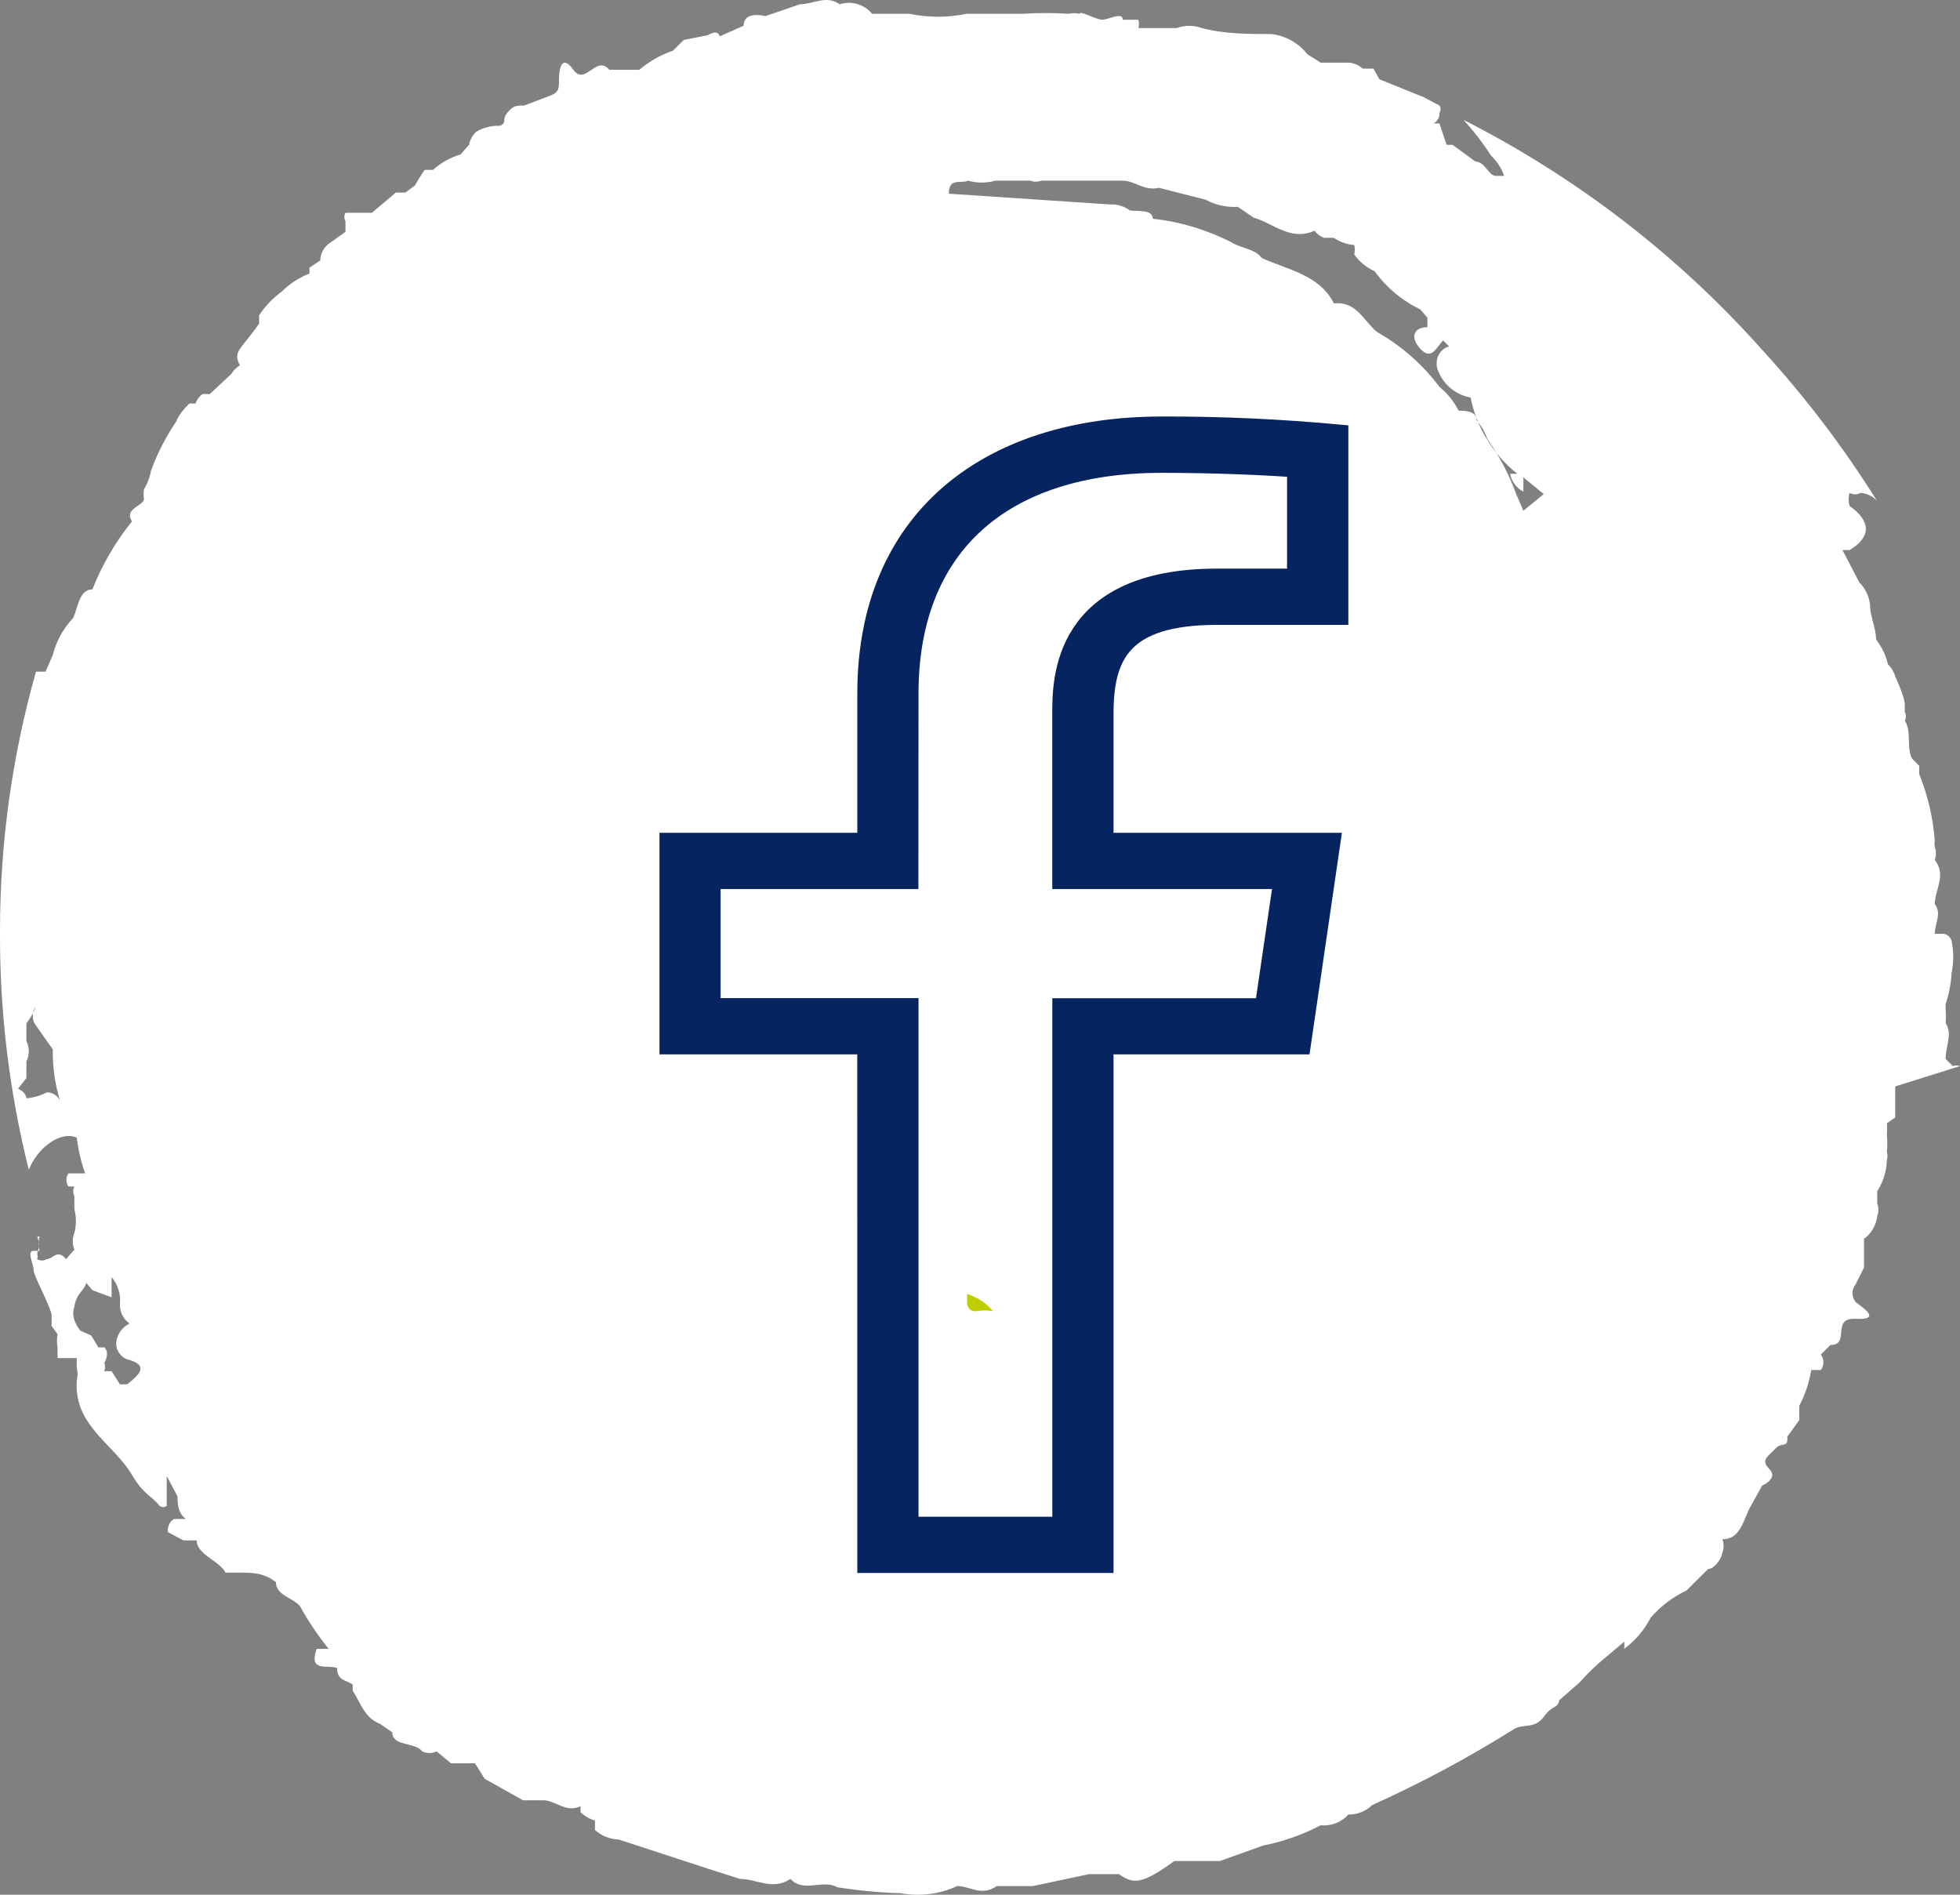
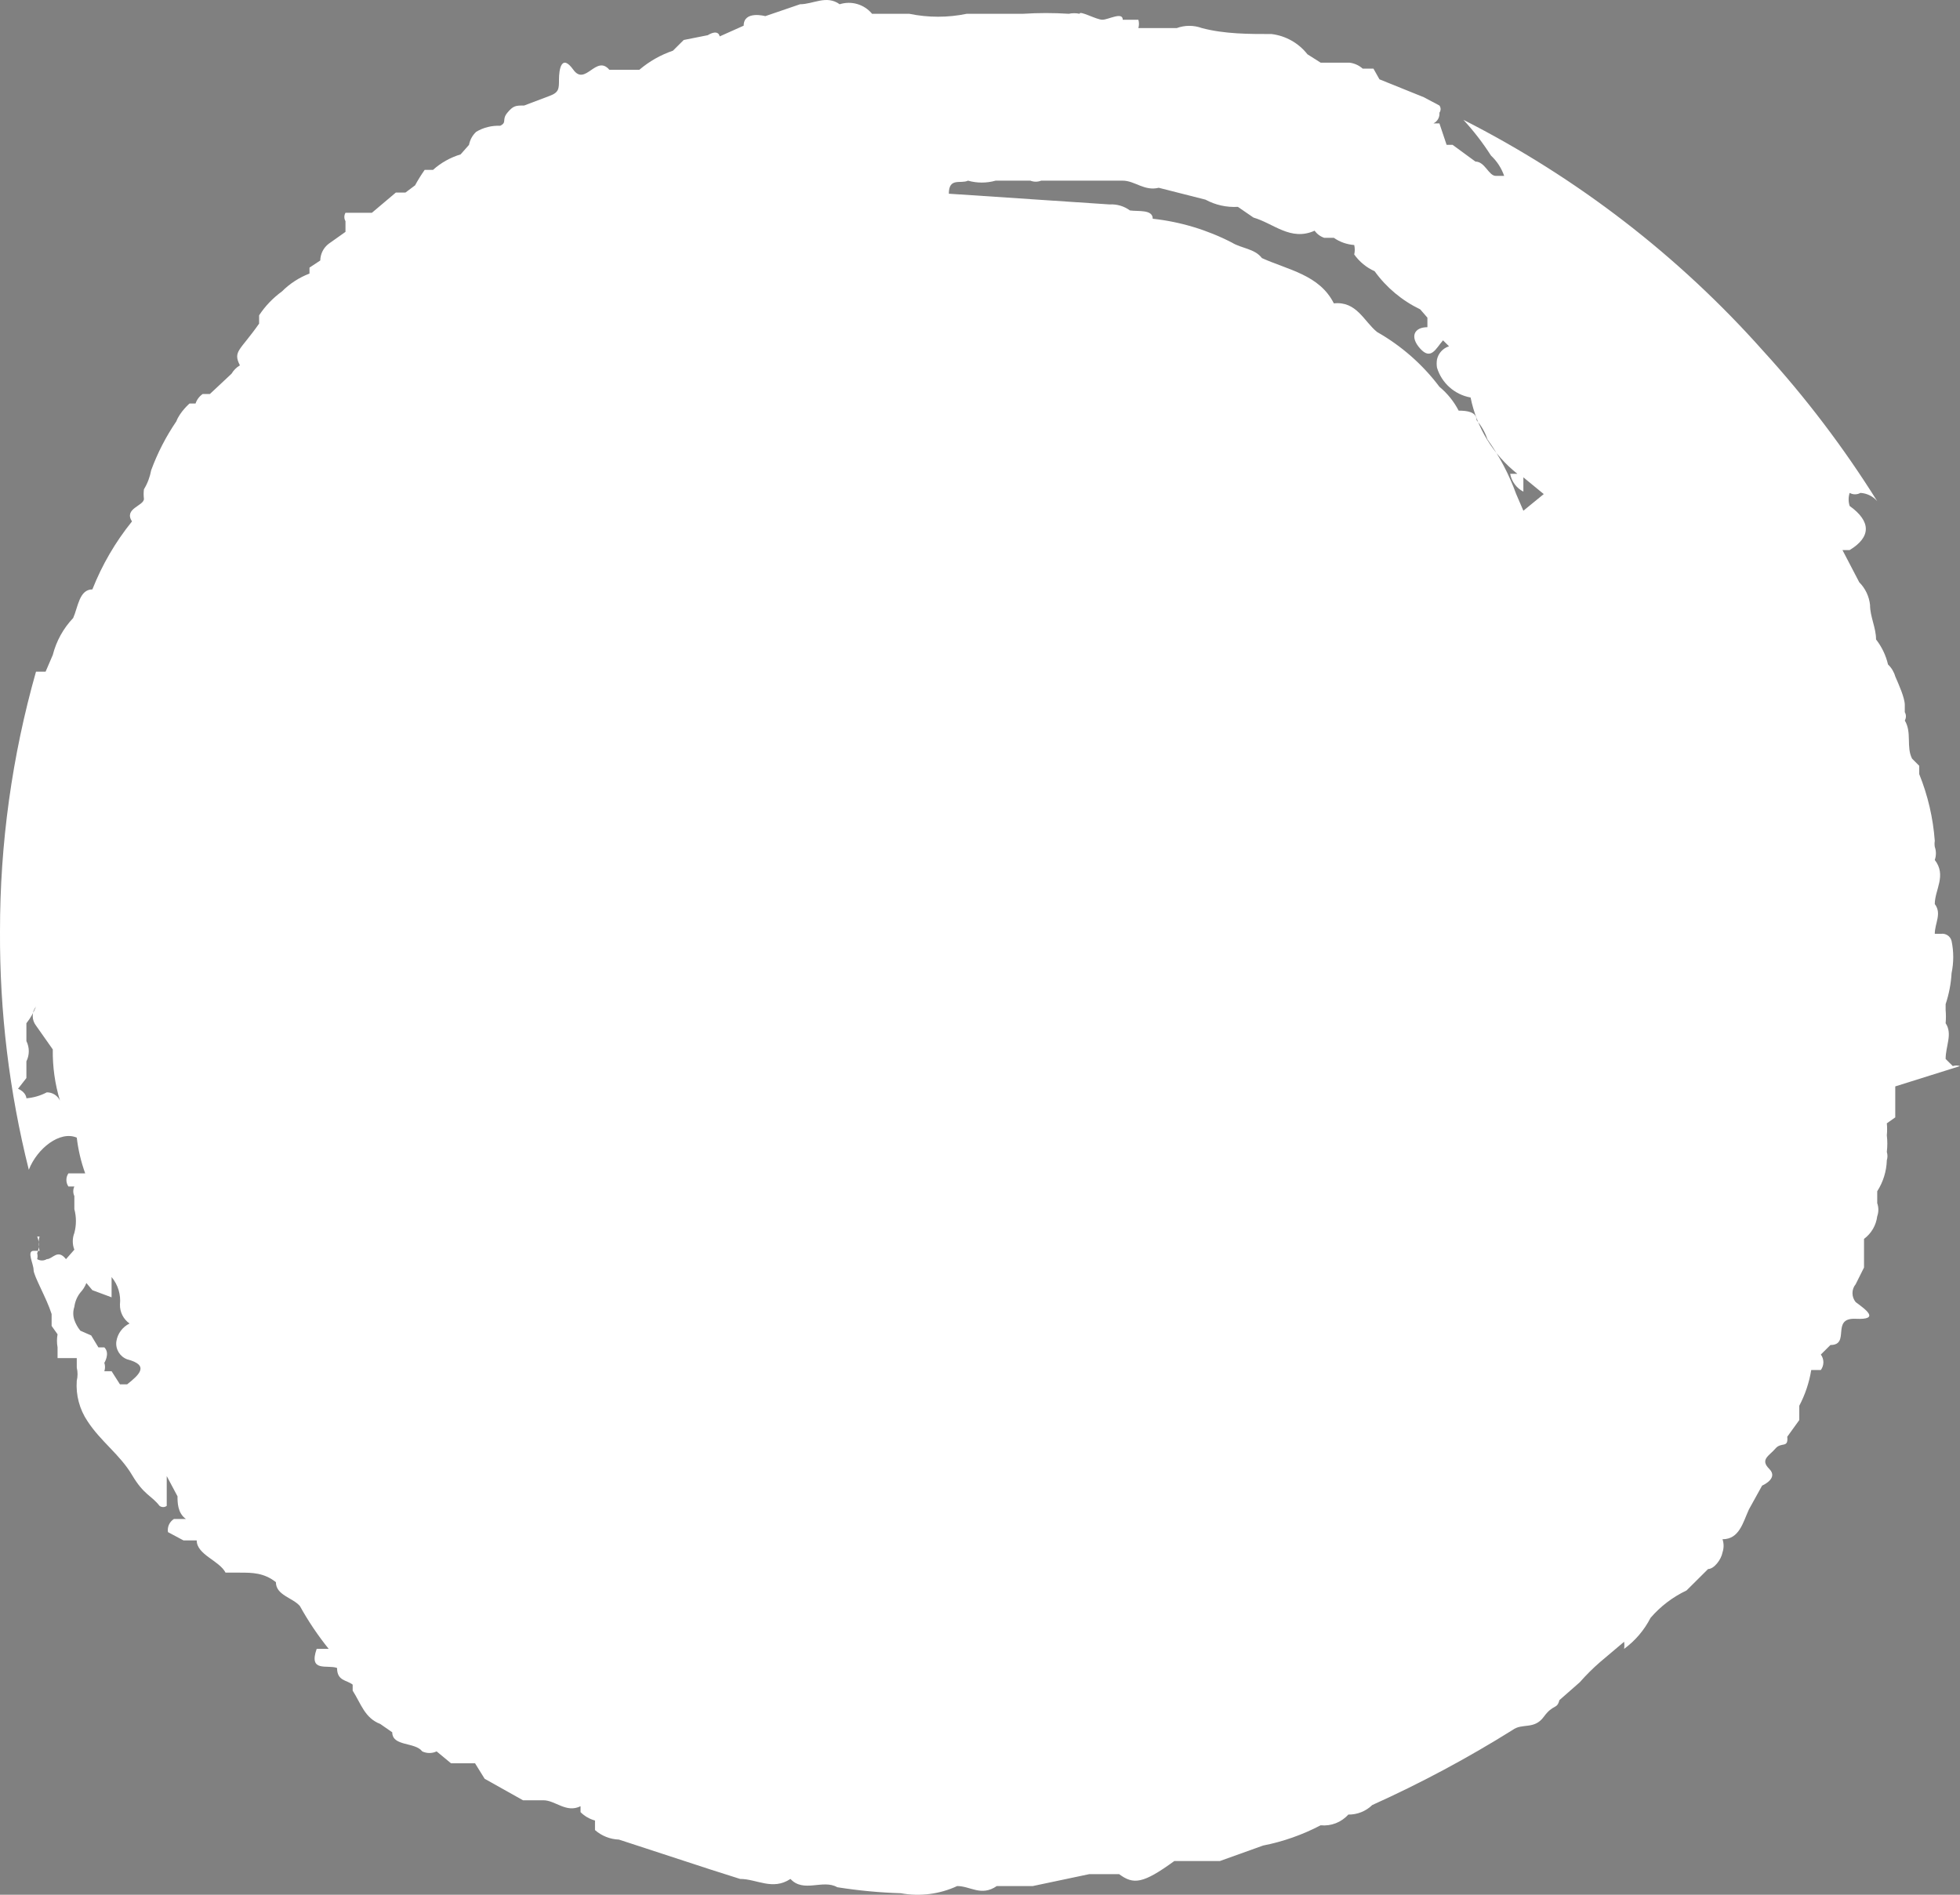
<svg xmlns="http://www.w3.org/2000/svg" width="30px" height="29px" viewBox="0 0 30 29" version="1.1">
  <rect x="0" y="0" width="30" height="29" fill="#808080" stroke="none" />
  <title>Group 25</title>
  <desc>Created with Sketch.</desc>
  <g id="Page-1" stroke="none" stroke-width="1" fill="none" fill-rule="evenodd">
    <g id="Group-25">
      <g id="Group-21">
        <path d="M15.011,19.774 C14.902,19.845 14.849,19.975 14.879,20.101 L14.879,20.101 C14.879,20.101 15.34,19.774 15.011,19.774 Z" id="Path" fill="#BDCD00" />
        <path d="M15.278,10.921 L15.08,10.921 L14.883,10.921 C14.883,10.921 14.883,10.921 14.729,10.921 C14.702,10.976 14.702,11.041 14.729,11.095 L14.729,11.095 C14.597,11.356 14.729,11.465 14.992,11.53 C15.1,11.561 15.214,11.561 15.322,11.53 L15.278,11.53 C15.338,11.438 15.338,11.319 15.278,11.226 L15.278,10.921 Z" id="Path" fill="#BDCD00" />
-         <path d="M15.03,19.544 C14.569,19.739 14.569,19.848 15.03,20.283 C15.03,20.283 15.228,20.392 15.316,20.283 L15.316,20.283 C15.228,19.761 15.228,19.652 15.03,19.544 Z" id="Path" fill="#BDCD00" />
        <path d="M14.912,20.858 L15.175,20.641 L14.868,20.467 C14.736,20.619 14.955,20.728 14.912,20.858 Z" id="Path" fill="#BDCD00" />
-         <path d="M14.844,19.633 C14.777,19.747 14.777,19.888 14.844,20.003 L14.844,20.003 L14.953,20.242 C15.173,20.242 15.261,20.242 15.173,20.024 L15.173,20.024 C15.041,19.807 15.041,19.677 14.844,19.633 Z" id="Path" fill="#BDCD00" />
        <path d="M29.89,16.317 L29.78,16.208 C29.78,16.007 29.89,15.825 29.78,15.661 C29.786,15.594 29.786,15.527 29.78,15.46 C29.78,15.46 29.78,15.46 29.78,15.46 C29.78,15.46 29.78,15.46 29.78,15.369 C29.831,15.216 29.862,15.056 29.871,14.895 C29.905,14.732 29.905,14.565 29.871,14.402 C29.853,14.329 29.782,14.281 29.706,14.293 L29.614,14.293 C29.614,14.129 29.725,13.983 29.614,13.837 L29.614,13.837 C29.614,13.618 29.798,13.399 29.614,13.162 C29.614,13.162 29.614,13.162 29.614,13.162 C29.637,13.097 29.637,13.026 29.614,12.961 C29.614,12.961 29.614,12.961 29.614,12.961 C29.609,12.931 29.609,12.9 29.614,12.87 C29.588,12.519 29.508,12.175 29.376,11.848 L29.376,11.721 L29.266,11.611 C29.174,11.429 29.266,11.21 29.155,11.028 L29.155,11.028 C29.178,10.988 29.178,10.939 29.155,10.9 C29.155,10.9 29.155,10.9 29.155,10.79 C29.155,10.681 29.064,10.48 29.009,10.353 C28.989,10.283 28.951,10.22 28.898,10.17 L28.898,10.17 C28.866,10.031 28.803,9.9 28.715,9.787 C28.715,9.605 28.623,9.441 28.623,9.258 L28.623,9.258 L28.623,9.258 C28.609,9.128 28.551,9.005 28.458,8.912 L28.201,8.419 L28.311,8.419 C28.641,8.219 28.641,7.981 28.311,7.744 C28.29,7.679 28.29,7.609 28.311,7.544 C28.362,7.573 28.425,7.573 28.476,7.544 C28.576,7.55 28.669,7.596 28.733,7.671 C28.223,6.855 27.639,6.085 26.989,5.373 C25.696,3.918 24.139,2.718 22.399,1.834 C22.556,2.004 22.697,2.187 22.821,2.381 C22.913,2.467 22.982,2.574 23.023,2.692 L22.895,2.692 C22.785,2.692 22.73,2.473 22.583,2.473 L22.234,2.217 L22.234,2.217 L22.142,2.217 L22.142,2.217 L22.032,1.889 L21.94,1.889 C22.002,1.859 22.039,1.793 22.032,1.725 C22.056,1.692 22.056,1.648 22.032,1.615 L22.032,1.615 L21.793,1.488 L21.114,1.214 L21.022,1.05 L20.857,1.05 C20.801,1 20.73,0.968 20.655,0.959 L20.508,0.959 L20.398,0.959 L20.398,0.959 L20.398,0.959 L20.214,0.959 L20.012,0.831 L20.012,0.831 C19.877,0.659 19.679,0.547 19.462,0.521 C19.113,0.521 18.745,0.521 18.397,0.43 C18.272,0.384 18.135,0.384 18.011,0.43 L17.754,0.43 L17.754,0.43 L17.515,0.43 L17.424,0.43 C17.436,0.388 17.436,0.344 17.424,0.302 L17.424,0.302 L17.185,0.302 L17.185,0.302 C17.185,0.174 16.965,0.302 16.873,0.302 C16.781,0.302 16.524,0.156 16.524,0.211 C16.47,0.199 16.413,0.199 16.359,0.211 L16.359,0.211 C16.126,0.196 15.893,0.196 15.661,0.211 C15.367,0.211 15.092,0.211 14.798,0.211 C14.507,0.271 14.208,0.271 13.917,0.211 L13.348,0.211 C13.228,0.066 13.032,0.008 12.852,0.065 C12.852,0.065 12.852,0.065 12.852,0.065 L12.852,0.065 C12.65,-0.081 12.448,0.065 12.246,0.065 L11.714,0.247 C11.714,0.247 11.714,0.247 11.714,0.247 C11.714,0.247 11.383,0.156 11.383,0.393 L11.016,0.557 C11.016,0.576 11.016,0.43 10.832,0.539 L10.832,0.539 L10.465,0.612 L10.3,0.776 C10.112,0.84 9.937,0.939 9.786,1.068 L9.786,1.068 L9.786,1.068 L9.786,1.068 L9.327,1.068 L9.327,1.068 C9.125,0.831 8.96,1.323 8.776,1.068 C8.593,0.813 8.556,1.068 8.556,1.214 C8.556,1.36 8.556,1.415 8.409,1.469 L8.409,1.469 L8.409,1.469 L8.023,1.615 L8.023,1.615 C7.895,1.615 7.858,1.615 7.766,1.725 C7.675,1.834 7.766,1.871 7.656,1.925 C7.527,1.92 7.4,1.951 7.289,2.017 C7.232,2.07 7.193,2.14 7.179,2.217 L7.05,2.363 C6.894,2.41 6.749,2.491 6.628,2.6 L6.5,2.6 C6.446,2.677 6.397,2.756 6.353,2.837 L6.206,2.947 L6.059,2.947 L5.692,3.257 L5.288,3.257 C5.265,3.297 5.265,3.345 5.288,3.385 L5.288,3.549 L5.031,3.731 C4.951,3.792 4.904,3.886 4.902,3.987 L4.737,4.096 C4.737,4.096 4.737,4.096 4.737,4.096 C4.737,4.096 4.737,4.096 4.737,4.187 C4.737,4.278 4.737,4.187 4.737,4.187 C4.737,4.187 4.737,4.187 4.737,4.187 C4.737,4.187 4.737,4.187 4.737,4.187 C4.578,4.248 4.435,4.341 4.315,4.461 C4.178,4.561 4.059,4.684 3.966,4.826 C3.966,4.826 3.966,4.917 3.966,4.953 C3.966,4.99 3.966,4.953 3.966,4.953 L3.966,4.953 C3.672,5.373 3.562,5.373 3.672,5.592 L3.672,5.592 C3.619,5.623 3.575,5.667 3.544,5.72 L3.544,5.72 L3.213,6.03 L3.103,6.03 C3.052,6.065 3.013,6.116 2.993,6.176 L2.901,6.176 C2.901,6.176 2.901,6.176 2.901,6.176 C2.901,6.176 2.754,6.303 2.699,6.449 C2.54,6.682 2.411,6.933 2.314,7.197 C2.295,7.3 2.258,7.399 2.203,7.489 C2.197,7.537 2.197,7.586 2.203,7.635 C2.203,7.744 1.891,7.781 2.02,7.981 C1.766,8.295 1.562,8.646 1.414,9.021 C1.212,9.021 1.194,9.295 1.12,9.459 C0.969,9.618 0.862,9.812 0.808,10.024 L0.698,10.28 L0.551,10.28 C0.184,11.574 -0.001,12.912 0,14.256 C-0.006,15.486 0.142,16.711 0.441,17.904 C0.569,17.576 0.918,17.302 1.175,17.412 C1.197,17.599 1.24,17.782 1.304,17.959 L1.304,17.959 L1.304,17.959 C1.304,17.959 1.138,17.959 1.047,17.959 C1.006,18.02 1.006,18.099 1.047,18.16 L1.138,18.16 L1.138,18.16 C1.116,18.206 1.116,18.26 1.138,18.306 L1.138,18.506 C1.17,18.626 1.17,18.752 1.138,18.871 C1.138,18.871 1.138,18.871 1.138,18.871 L1.138,18.871 L1.138,18.871 L1.138,18.871 C1.106,18.953 1.106,19.045 1.138,19.127 L1.138,19.127 L1.01,19.272 L1.01,19.272 C0.881,19.108 0.808,19.272 0.716,19.272 L0.716,19.272 C0.671,19.299 0.615,19.299 0.569,19.272 C0.577,19.243 0.577,19.211 0.569,19.181 C0.604,19.1 0.604,19.008 0.569,18.926 L0.606,18.926 C0.586,18.997 0.586,19.073 0.606,19.145 L0.514,19.145 C0.404,19.145 0.514,19.345 0.514,19.437 C0.514,19.528 0.716,19.874 0.79,20.112 L0.79,20.294 L0.881,20.422 C0.869,20.488 0.869,20.556 0.881,20.622 L0.881,20.786 L0.973,20.786 L1.175,20.786 L1.175,20.932 C1.191,20.998 1.191,21.067 1.175,21.133 C1.159,21.352 1.217,21.571 1.34,21.753 C1.542,22.063 1.836,22.264 2.02,22.574 C2.203,22.884 2.314,22.884 2.442,23.048 C2.475,23.073 2.52,23.073 2.552,23.048 L2.552,22.793 L2.552,22.592 L2.717,22.902 L2.717,22.902 C2.717,22.994 2.717,23.158 2.846,23.249 L2.846,23.249 L2.662,23.249 C2.594,23.292 2.558,23.371 2.571,23.45 L2.809,23.577 L3.011,23.577 C3.011,23.796 3.36,23.887 3.452,24.07 L3.672,24.07 C3.856,24.07 4.039,24.07 4.223,24.216 C4.223,24.416 4.48,24.453 4.59,24.581 C4.718,24.812 4.865,25.031 5.031,25.237 L4.847,25.237 C4.719,25.602 5.012,25.474 5.159,25.529 L5.159,25.529 L5.159,25.529 L5.159,25.529 L5.159,25.529 L5.159,25.529 C5.159,25.73 5.306,25.711 5.398,25.784 L5.398,25.876 C5.526,26.076 5.582,26.295 5.82,26.386 L6.004,26.514 C6.004,26.733 6.353,26.66 6.463,26.806 C6.533,26.839 6.613,26.839 6.683,26.806 L6.683,26.806 L6.903,26.988 L7.271,26.988 L7.418,27.225 L7.418,27.225 L8.005,27.554 L8.225,27.554 L8.317,27.554 C8.501,27.554 8.666,27.754 8.886,27.645 L8.886,27.736 C8.947,27.797 9.023,27.841 9.107,27.864 L9.107,28.01 C9.208,28.099 9.338,28.151 9.474,28.156 L10.869,28.612 L11.328,28.758 C11.585,28.758 11.824,28.94 12.099,28.758 C12.301,28.977 12.595,28.758 12.815,28.885 C13.137,28.936 13.462,28.967 13.788,28.977 C14.08,29.03 14.382,28.992 14.651,28.867 L14.651,28.867 C14.853,28.867 15.018,29.031 15.257,28.867 L15.441,28.867 L15.808,28.867 L15.808,28.867 L16.671,28.685 L16.946,28.685 L17.13,28.685 C17.35,28.849 17.497,28.831 17.974,28.484 L17.974,28.484 L18.397,28.484 L18.397,28.484 L18.525,28.484 L18.525,28.484 L18.672,28.484 L19.333,28.247 C19.64,28.187 19.937,28.082 20.214,27.937 C20.373,27.953 20.531,27.892 20.637,27.773 C20.774,27.775 20.906,27.722 21.004,27.627 C21.745,27.293 22.463,26.909 23.152,26.478 C23.299,26.368 23.482,26.478 23.629,26.277 C23.776,26.076 23.831,26.168 23.868,26.022 C23.905,25.876 23.868,26.022 23.868,26.022 C23.868,26.022 23.868,26.022 23.868,26.022 L24.18,25.748 C24.18,25.748 24.18,25.748 24.18,25.748 L24.18,25.748 L24.18,25.748 C24.277,25.638 24.381,25.534 24.492,25.438 L24.859,25.128 C24.864,25.164 24.864,25.201 24.859,25.237 C25.029,25.112 25.167,24.95 25.263,24.763 C25.415,24.586 25.603,24.443 25.814,24.343 L26.144,24.015 C26.236,24.015 26.346,23.869 26.365,23.76 C26.387,23.695 26.387,23.624 26.365,23.559 L26.365,23.559 L26.365,23.559 C26.622,23.559 26.677,23.304 26.769,23.103 L26.971,22.738 C26.971,22.738 27.228,22.629 27.081,22.483 C26.934,22.337 27.081,22.282 27.173,22.173 C27.264,22.063 27.375,22.173 27.356,21.99 L27.356,21.99 L27.54,21.735 L27.54,21.516 C27.63,21.345 27.692,21.16 27.723,20.969 C27.723,20.969 27.723,20.969 27.87,20.969 C27.922,20.898 27.922,20.802 27.87,20.732 L27.87,20.732 L28.017,20.586 C28.329,20.586 28.017,20.166 28.403,20.185 C28.788,20.203 28.55,20.039 28.403,19.929 C28.338,19.849 28.338,19.735 28.403,19.656 L28.403,19.656 L28.403,19.656 L28.531,19.4 L28.531,19.4 C28.531,19.4 28.531,19.254 28.531,19.2 L28.531,18.962 C28.643,18.879 28.716,18.754 28.733,18.616 C28.756,18.551 28.756,18.48 28.733,18.415 C28.733,18.415 28.733,18.287 28.733,18.233 C28.824,18.091 28.875,17.927 28.88,17.758 C28.893,17.717 28.893,17.672 28.88,17.631 C28.89,17.546 28.89,17.46 28.88,17.375 C28.886,17.315 28.886,17.254 28.88,17.193 L29.009,17.102 C29.009,16.956 29.009,16.792 29.009,16.628 L30,16.317 C29.964,16.305 29.925,16.305 29.89,16.317 L29.89,16.317 Z M0.716,16.719 C0.62,16.77 0.513,16.801 0.404,16.81 C0.404,16.81 0.404,16.719 0.276,16.664 L0.404,16.5 L0.404,16.5 C0.404,16.5 0.404,16.354 0.404,16.244 L0.404,16.244 C0.453,16.147 0.453,16.032 0.404,15.934 L0.404,15.788 L0.404,15.661 C0.466,15.584 0.515,15.497 0.551,15.405 L0.551,15.405 C0.484,15.491 0.484,15.611 0.551,15.697 L0.808,16.062 C0.804,16.328 0.841,16.592 0.918,16.846 C0.882,16.768 0.803,16.718 0.716,16.719 Z M1.23,20.367 C1.19,20.318 1.159,20.263 1.138,20.203 L1.138,20.203 C1.116,20.138 1.116,20.067 1.138,20.002 C1.148,19.922 1.18,19.846 1.23,19.783 C1.27,19.741 1.301,19.691 1.322,19.637 L1.322,19.637 L1.414,19.747 L1.708,19.856 C1.708,19.747 1.708,19.656 1.708,19.546 C1.806,19.663 1.852,19.814 1.836,19.966 C1.833,20.081 1.888,20.191 1.983,20.257 L1.983,20.257 C1.875,20.31 1.799,20.412 1.781,20.531 C1.765,20.649 1.834,20.763 1.946,20.805 C2.295,20.896 2.13,21.042 1.946,21.188 L1.836,21.188 L1.708,20.987 L1.597,20.987 C1.611,20.946 1.611,20.901 1.597,20.859 L1.597,20.859 C1.597,20.859 1.689,20.713 1.597,20.622 L1.506,20.622 L1.396,20.44 L1.23,20.367 Z M17.644,3.348 C17.644,3.202 17.424,3.239 17.295,3.221 C17.205,3.155 17.095,3.122 16.983,3.129 L14.523,2.965 C14.523,2.71 14.706,2.819 14.816,2.765 C14.955,2.804 15.101,2.804 15.239,2.765 L15.239,2.765 L15.771,2.765 C15.824,2.786 15.883,2.786 15.936,2.765 L16.12,2.765 L17.185,2.765 C17.369,2.765 17.515,2.929 17.736,2.874 L18.452,3.056 C18.603,3.138 18.775,3.176 18.947,3.166 L19.186,3.33 C19.498,3.421 19.755,3.695 20.122,3.531 C20.158,3.582 20.21,3.62 20.269,3.64 L20.416,3.64 C20.508,3.704 20.616,3.742 20.728,3.75 L20.728,3.75 C20.739,3.798 20.739,3.847 20.728,3.895 C20.808,4.007 20.915,4.095 21.04,4.151 C21.22,4.401 21.46,4.601 21.738,4.735 L21.848,4.862 L21.848,4.862 L21.848,4.862 L21.848,5.008 L21.848,5.008 C21.646,5.008 21.573,5.154 21.738,5.336 C21.903,5.519 21.977,5.336 22.087,5.209 L22.179,5.3 C22.086,5.33 22.016,5.406 21.995,5.501 C21.988,5.543 21.988,5.586 21.995,5.628 C22.067,5.864 22.265,6.04 22.509,6.084 C22.602,6.545 22.855,6.959 23.225,7.252 L23.115,7.252 C23.136,7.369 23.211,7.47 23.317,7.525 L23.317,7.306 L23.629,7.562 L23.317,7.817 L23.207,7.562 L23.207,7.562 C23.099,7.264 22.951,6.981 22.766,6.723 C22.731,6.616 22.674,6.517 22.601,6.431 C22.601,6.303 22.454,6.285 22.326,6.285 C22.254,6.145 22.154,6.021 22.032,5.92 C21.775,5.578 21.45,5.293 21.077,5.081 C20.875,4.917 20.765,4.607 20.416,4.643 L20.416,4.643 C20.196,4.206 19.719,4.133 19.315,3.95 C19.204,3.804 19.003,3.804 18.856,3.713 C18.478,3.518 18.067,3.394 17.644,3.348 L17.644,3.348 Z" id="Shape" fill="#FFFFFF" />
-         <path d="M14.802,19.936 C14.802,19.936 14.802,20.089 14.956,20.067 C15.11,20.045 15.154,20.067 15.198,20.067 C15.095,19.943 14.957,19.852 14.802,19.806 L14.802,19.936 Z" id="Path" fill="#BDCD00" />
-         <path d="M17.782,7.087 C18.6,7.087 19.348,7.122 19.85,7.156 L19.85,8.853 L18.63,8.853 C16.256,8.853 16.256,10.408 16.256,10.92 L16.256,13.457 L19.643,13.457 L19.354,15.428 L16.257,15.428 L16.257,23.364 L13.909,23.364 L13.909,15.427 L10.88,15.427 L10.88,13.457 L13.907,13.457 L13.909,10.614 C13.909,8.372 15.32,7.087 17.782,7.087 L17.782,7.087 Z M17.782,6.525 C15.106,6.525 13.272,7.967 13.272,10.614 L13.272,12.896 L10.244,12.896 L10.244,15.988 L13.271,15.988 L13.272,23.925 L16.894,23.925 L16.894,15.988 L19.914,15.988 L20.366,12.896 L16.894,12.896 L16.894,10.92 C16.894,10.024 17.176,9.414 18.631,9.414 L20.488,9.414 L20.488,6.647 C19.589,6.564 18.687,6.522 17.784,6.525 L17.782,6.525 Z" id="Shape" stroke="#052460" stroke-width="0.3" fill="#052460" fill-rule="nonzero" />
      </g>
    </g>
  </g>
</svg>